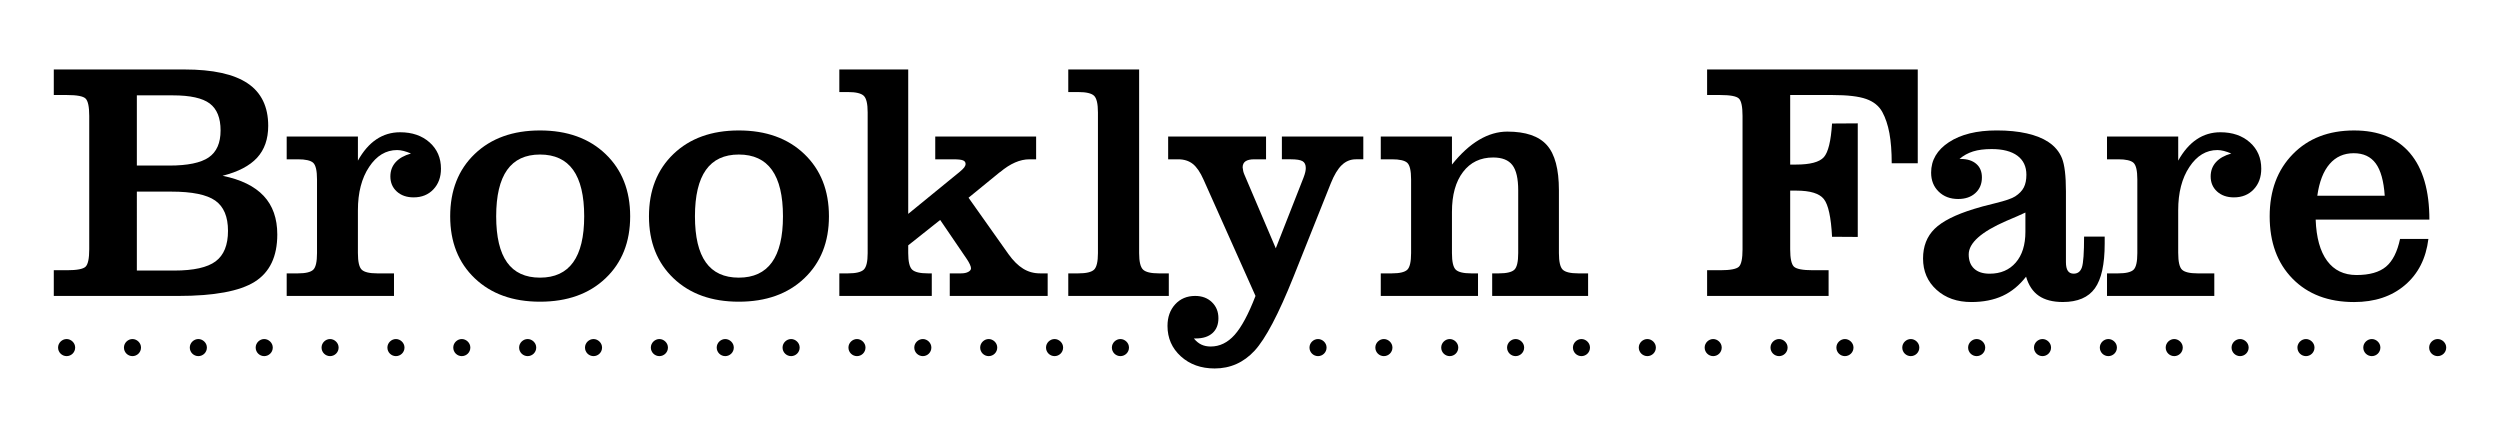
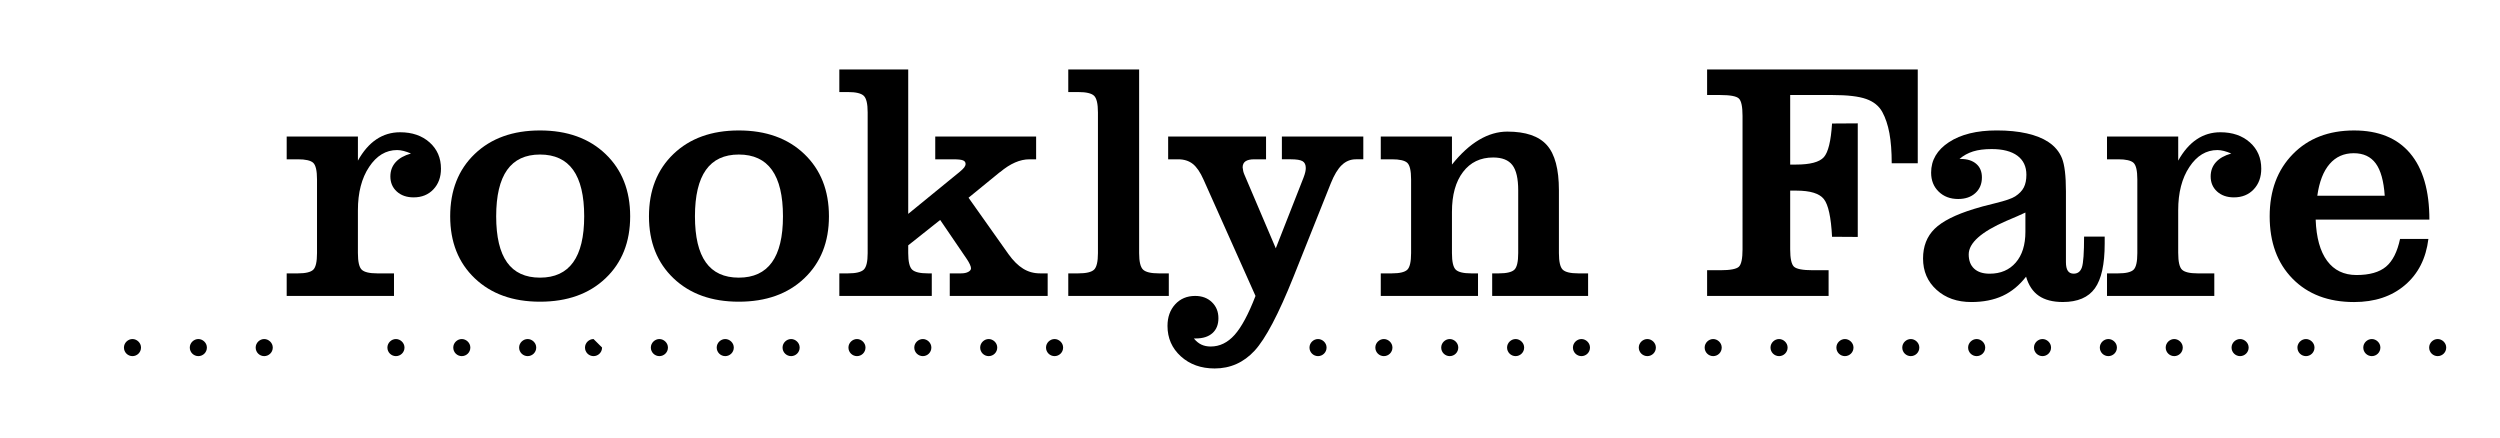
<svg xmlns="http://www.w3.org/2000/svg" version="1.1" id="Layer_1" x="0px" y="0px" width="347px" height="60.785px" viewBox="0 0 347 60.785" enable-background="new 0 0 347 60.785" xml:space="preserve">
  <g>
    <g>
      <path d="M293.827,48.234v0.018c0,0.648-0.535,1.178-1.186,1.178c-0.649,0-1.185-0.529-1.185-1.178v-0.018    c0-0.65,0.564-1.176,1.185-1.176C293.255,47.059,293.827,47.584,293.827,48.234z" />
      <path d="M275.547,48.234v0.018c0,0.648-0.539,1.178-1.188,1.178c-0.65,0-1.184-0.529-1.184-1.178v-0.018    c0-0.65,0.564-1.176,1.184-1.176C274.972,47.059,275.547,47.584,275.547,48.234z" />
      <path d="M211.552,48.234v0.018c0,0.648-0.539,1.178-1.182,1.178c-0.652,0-1.188-0.529-1.188-1.178v-0.018    c0-0.65,0.565-1.176,1.188-1.176C210.978,47.059,211.552,47.584,211.552,48.234z" />
      <path d="M110.993,48.234v0.018c0,0.648-0.539,1.178-1.185,1.178c-0.649,0-1.188-0.529-1.188-1.178v-0.018    c0-0.65,0.564-1.176,1.188-1.176C110.417,47.059,110.993,47.584,110.993,48.234z" />
      <path d="M184.127,48.234v0.018c0,0.648-0.535,1.178-1.185,1.178c-0.65,0-1.184-0.529-1.184-1.178v-0.018    c0-0.65,0.561-1.176,1.184-1.176C183.552,47.059,184.127,47.584,184.127,48.234z" />
      <path d="M129.272,48.234v0.018c0,0.648-0.529,1.178-1.178,1.178c-0.652,0-1.191-0.529-1.191-1.178v-0.018    c0-0.65,0.564-1.176,1.191-1.176C128.703,47.059,129.272,47.584,129.272,48.234z" />
      <path d="M266.4,48.234v0.018c0,0.648-0.532,1.178-1.181,1.178c-0.652,0-1.184-0.529-1.184-1.178v-0.018    c0-0.65,0.561-1.176,1.184-1.176C265.828,47.059,266.4,47.584,266.4,48.234z" />
-       <path d="M83.565,48.234v0.018c0,0.648-0.533,1.178-1.182,1.178c-0.652,0-1.185-0.529-1.185-1.178v-0.018    c0-0.65,0.565-1.176,1.185-1.176C82.99,47.059,83.565,47.584,83.565,48.234z" />
+       <path d="M83.565,48.234v0.018c0,0.648-0.533,1.178-1.182,1.178c-0.652,0-1.185-0.529-1.185-1.178v-0.018    c0-0.65,0.565-1.176,1.185-1.176z" />
      <path d="M220.69,48.234v0.018c0,0.648-0.531,1.178-1.182,1.178s-1.184-0.529-1.184-1.178v-0.018c0-0.65,0.564-1.176,1.184-1.176    C220.118,47.059,220.69,47.584,220.69,48.234z" />
      <path d="M19.571,48.234v0.018c0,0.648-0.533,1.178-1.183,1.178c-0.651,0-1.183-0.529-1.183-1.178v-0.018    c0-0.65,0.564-1.176,1.183-1.176C18.999,47.059,19.571,47.584,19.571,48.234z" />
      <path d="M92.709,48.234v0.018c0,0.648-0.537,1.178-1.187,1.178c-0.646,0-1.184-0.529-1.184-1.178v-0.018    c0-0.65,0.564-1.176,1.184-1.176C92.136,47.059,92.709,47.584,92.709,48.234z" />
      <path d="M321.251,48.234v0.018c0,0.648-0.532,1.178-1.182,1.178c-0.652,0-1.184-0.529-1.184-1.178v-0.018    c0-0.121,0.017-0.24,0.055-0.348c0.024-0.078,0.059-0.146,0.094-0.211c0.043-0.068,0.082-0.135,0.131-0.189    c0.029-0.027,0.055-0.057,0.08-0.082c0.217-0.213,0.51-0.346,0.824-0.346C320.677,47.059,321.251,47.584,321.251,48.234z" />
-       <path d="M156.702,48.234v0.018c0,0.648-0.537,1.178-1.188,1.178c-0.649,0-1.184-0.529-1.184-1.178v-0.018    c0-0.65,0.565-1.176,1.184-1.176C156.128,47.059,156.702,47.584,156.702,48.234z" />
      <path d="M74.427,48.234v0.018c0,0.648-0.539,1.178-1.188,1.178c-0.647,0-1.185-0.529-1.185-1.178v-0.018    c0-0.65,0.564-1.176,1.185-1.176C73.854,47.059,74.427,47.584,74.427,48.234z" />
-       <path d="M10.432,48.234v0.018c0,0.648-0.537,1.178-1.183,1.178c-0.65,0-1.188-0.529-1.188-1.178v-0.018    c0-0.65,0.564-1.176,1.188-1.176C9.858,47.059,10.432,47.584,10.432,48.234z" />
      <path d="M138.416,48.234v0.018c0,0.648-0.534,1.178-1.187,1.178c-0.648,0-1.18-0.529-1.18-1.178v-0.018    c0-0.65,0.564-1.176,1.18-1.176C137.846,47.059,138.416,47.584,138.416,48.234z" />
      <path d="M65.282,48.234v0.018c0,0.648-0.533,1.178-1.185,1.178c-0.649,0-1.183-0.529-1.183-1.178v-0.018    c0-0.65,0.562-1.176,1.183-1.176C64.708,47.059,65.282,47.584,65.282,48.234z" />
      <path d="M330.396,48.234v0.018c0,0.648-0.537,1.178-1.185,1.178c-0.651,0-1.187-0.529-1.187-1.178v-0.018    c0-0.65,0.564-1.176,1.187-1.176C329.821,47.059,330.396,47.584,330.396,48.234z" />
      <path d="M339.534,48.234v0.018c0,0.648-0.533,1.178-1.184,1.178c-0.649,0-1.183-0.529-1.183-1.178v-0.018    c0-0.65,0.564-1.176,1.183-1.176C338.962,47.059,339.534,47.584,339.534,48.234z" />
      <path d="M28.716,48.234v0.018c0,0.648-0.531,1.178-1.184,1.178c-0.649,0-1.188-0.529-1.188-1.178v-0.018    c0-0.65,0.566-1.176,1.188-1.176C28.142,47.059,28.716,47.584,28.716,48.234z" />
      <path d="M37.86,48.234v0.018c0,0.648-0.539,1.178-1.188,1.178c-0.65,0-1.183-0.529-1.183-1.178v-0.018    c0-0.65,0.563-1.176,1.183-1.176C37.284,47.059,37.86,47.584,37.86,48.234z" />
      <path d="M229.834,48.234v0.018c0,0.648-0.537,1.178-1.181,1.178c-0.65,0-1.189-0.529-1.189-1.178v-0.018    c0-0.65,0.566-1.176,1.189-1.176C229.263,47.059,229.834,47.584,229.834,48.234z" />
      <path d="M202.407,48.234v0.018c0,0.648-0.531,1.178-1.184,1.178c-0.649,0-1.182-0.529-1.182-1.178v-0.018    c0-0.65,0.565-1.176,1.182-1.176C201.835,47.059,202.407,47.584,202.407,48.234z" />
      <path d="M257.263,48.234v0.018c0,0.648-0.537,1.178-1.188,1.178s-1.184-0.529-1.184-1.178v-0.018c0-0.65,0.566-1.176,1.184-1.176    C256.688,47.059,257.263,47.584,257.263,48.234z" />
      <path d="M56.143,48.234v0.018c0,0.648-0.537,1.178-1.188,1.178c-0.649,0-1.183-0.529-1.183-1.178v-0.018    c0-0.65,0.564-1.176,1.183-1.176C55.567,47.059,56.143,47.584,56.143,48.234z" />
      <path d="M120.13,48.234v0.018c0,0.648-0.531,1.178-1.182,1.178c-0.649,0-1.183-0.529-1.183-1.178v-0.018    c0-0.65,0.564-1.176,1.183-1.176C119.558,47.059,120.13,47.584,120.13,48.234z" />
      <path d="M101.85,48.234v0.018c0,0.648-0.535,1.178-1.185,1.178c-0.648,0-1.184-0.529-1.184-1.178v-0.018    c0-0.65,0.561-1.176,1.184-1.176C101.274,47.059,101.85,47.584,101.85,48.234z" />
      <path d="M147.56,48.234v0.018c0,0.648-0.534,1.178-1.184,1.178c-0.652,0-1.188-0.529-1.188-1.178v-0.018    c0-0.65,0.564-1.176,1.188-1.176C146.985,47.059,147.56,47.584,147.56,48.234z" />
      <path d="M284.685,48.234v0.018c0,0.648-0.531,1.178-1.183,1.178s-1.185-0.529-1.185-1.178v-0.018c0-0.65,0.562-1.176,1.185-1.176    C284.112,47.059,284.685,47.584,284.685,48.234z" />
      <path d="M238.974,48.234v0.018c0,0.648-0.531,1.178-1.183,1.178c-0.649,0-1.183-0.529-1.183-1.178v-0.018    c0-0.65,0.562-1.176,1.183-1.176C238.401,47.059,238.974,47.584,238.974,48.234z" />
-       <path d="M46.999,48.234v0.018c0,0.648-0.535,1.178-1.184,1.178s-1.182-0.529-1.182-1.178v-0.018c0-0.65,0.559-1.176,1.182-1.176    C46.425,47.059,46.999,47.584,46.999,48.234z" />
      <path d="M312.112,48.234v0.018c0,0.648-0.54,1.178-1.189,1.178c-0.645,0-1.182-0.529-1.182-1.178v-0.018    c0-0.65,0.564-1.176,1.182-1.176C311.539,47.059,312.112,47.584,312.112,48.234z" />
      <path d="M248.118,48.234v0.018c0,0.648-0.539,1.178-1.183,1.178c-0.65,0-1.188-0.529-1.188-1.178v-0.018    c0-0.65,0.564-1.176,1.188-1.176C247.544,47.059,248.118,47.584,248.118,48.234z" />
      <path d="M193.27,48.234v0.018c0,0.648-0.536,1.178-1.189,1.178c-0.646,0-1.183-0.529-1.183-1.178v-0.018    c0-0.65,0.562-1.176,1.183-1.176C192.696,47.059,193.27,47.584,193.27,48.234z" />
      <path d="M302.968,48.234v0.018c0,0.648-0.531,1.178-1.184,1.178c-0.648,0-1.183-0.529-1.183-1.178v-0.018    c0-0.65,0.562-1.176,1.183-1.176C302.395,47.059,302.968,47.584,302.968,48.234z" />
    </g>
    <g>
-       <path d="M7.466,41.076v-3.568h1.83c1.389,0,2.25-0.166,2.584-0.492c0.336-0.328,0.506-1.133,0.506-2.414V16.094    c0-1.281-0.17-2.086-0.506-2.414c-0.334-0.328-1.195-0.49-2.584-0.49h-1.83V9.643h18.141c3.936,0,6.855,0.641,8.762,1.922    c1.908,1.281,2.859,3.248,2.859,5.902c0,1.83-0.513,3.305-1.543,4.428c-1.028,1.119-2.629,1.955-4.793,2.504    c2.548,0.518,4.45,1.449,5.707,2.791c1.258,1.342,1.889,3.127,1.889,5.354c0,3.066-1.045,5.254-3.135,6.566    c-2.09,1.311-5.635,1.967-10.637,1.967H7.466z M18.995,22.98h4.508c2.546,0,4.369-0.379,5.468-1.133    c1.098-0.754,1.646-2.002,1.646-3.74s-0.502-2.984-1.508-3.742c-1.007-0.752-2.707-1.129-5.102-1.129h-5.012V22.98z     M18.995,37.553h5.195c2.684,0,4.597-0.426,5.74-1.279c1.145-0.855,1.716-2.266,1.716-4.234c0-1.967-0.59-3.367-1.772-4.199    c-1.18-0.828-3.213-1.244-6.096-1.244h-4.783V37.553z" />
      <path d="M49.678,35.129c0,1.205,0.178,1.975,0.537,2.311c0.355,0.334,1.07,0.504,2.138,0.504h2.334v3.133H39.792v-3.133h1.557    c1.068,0,1.776-0.17,2.127-0.504c0.352-0.336,0.525-1.105,0.525-2.311V24.902c0-1.205-0.174-1.971-0.525-2.301    c-0.351-0.326-1.059-0.49-2.127-0.49h-1.557v-3.158h9.886v3.342c0.729-1.312,1.585-2.297,2.559-2.951    c0.978-0.656,2.075-0.986,3.298-0.986c1.676,0,3.043,0.473,4.092,1.408c1.053,0.939,1.579,2.156,1.579,3.65    c0,1.174-0.351,2.131-1.052,2.869c-0.702,0.742-1.617,1.111-2.744,1.111c-0.963,0-1.741-0.273-2.335-0.812    c-0.595-0.541-0.892-1.24-0.892-2.094c0-0.777,0.244-1.436,0.732-1.979c0.486-0.541,1.196-0.941,2.127-1.203    c-0.352-0.15-0.688-0.27-1.017-0.354c-0.33-0.084-0.631-0.125-0.903-0.125c-1.557,0-2.854,0.779-3.891,2.346    c-1.037,1.562-1.554,3.564-1.554,6.004V35.129z" />
      <path d="M62.486,30.027c0-3.6,1.137-6.486,3.409-8.66c2.271-2.174,5.292-3.26,9.059-3.26c3.781,0,6.815,1.092,9.094,3.271    c2.28,2.182,3.42,5.062,3.42,8.648c0,3.568-1.14,6.436-3.42,8.6c-2.278,2.168-5.312,3.25-9.094,3.25    c-3.767,0-6.787-1.082-9.059-3.25C63.623,36.463,62.486,33.596,62.486,30.027z M68.87,30.027c0,2.852,0.503,4.984,1.51,6.393    c1.006,1.412,2.531,2.117,4.574,2.117c2.044,0,3.576-0.709,4.6-2.127c1.021-1.42,1.532-3.547,1.532-6.383    c0-2.867-0.512-5.014-1.532-6.441c-1.023-1.426-2.556-2.137-4.6-2.137c-2.027,0-3.551,0.711-4.564,2.137    C69.377,25.014,68.87,27.16,68.87,30.027z" />
      <path d="M90.077,30.027c0-3.6,1.136-6.486,3.406-8.66c2.275-2.174,5.295-3.26,9.061-3.26c3.782,0,6.814,1.092,9.094,3.271    c2.28,2.182,3.42,5.062,3.42,8.648c0,3.568-1.14,6.436-3.42,8.6c-2.279,2.168-5.312,3.25-9.094,3.25    c-3.766,0-6.785-1.082-9.061-3.25C91.213,36.463,90.077,33.596,90.077,30.027z M96.459,30.027c0,2.852,0.504,4.984,1.511,6.393    c1.006,1.412,2.531,2.117,4.574,2.117c2.045,0,3.576-0.709,4.6-2.127c1.021-1.42,1.532-3.547,1.532-6.383    c0-2.867-0.511-5.014-1.532-6.441c-1.023-1.426-2.555-2.137-4.6-2.137c-2.028,0-3.55,0.711-4.563,2.137    C96.967,25.014,96.459,27.16,96.459,30.027z" />
      <path d="M126.063,29.684l7.115-5.811c0.319-0.26,0.539-0.475,0.662-0.641c0.123-0.168,0.182-0.328,0.182-0.48    c0-0.229-0.117-0.395-0.352-0.492c-0.238-0.1-0.686-0.148-1.338-0.148h-2.52v-3.158h14.002v3.158h-0.936    c-1.299,0-2.647,0.588-4.051,1.762h-0.024l-4.37,3.57l5.537,7.822c0.656,0.914,1.335,1.592,2.037,2.023    c0.701,0.436,1.479,0.654,2.333,0.654h1.076v3.133h-13.59v-3.133h1.578c0.411,0,0.744-0.07,0.995-0.209    c0.252-0.137,0.378-0.303,0.378-0.5c0-0.125-0.054-0.303-0.159-0.539c-0.11-0.234-0.246-0.477-0.412-0.721l-3.709-5.445    l-4.436,3.523v1.076c0,1.189,0.184,1.953,0.548,2.299c0.366,0.342,1.091,0.516,2.175,0.516h0.547v3.133h-12.832v-3.133h1.211    c1.086,0,1.808-0.174,2.174-0.516c0.367-0.346,0.547-1.109,0.547-2.299V15.592c0-1.189-0.18-1.959-0.547-2.301    c-0.366-0.342-1.088-0.514-2.174-0.514h-1.211V9.643h9.562V29.684z" />
      <path d="M152.393,15.592c0-1.189-0.18-1.959-0.537-2.301c-0.359-0.342-1.087-0.514-2.185-0.514h-1.396V9.643h9.836v25.486    c0,1.189,0.183,1.953,0.55,2.299c0.365,0.342,1.091,0.516,2.174,0.516h1.395v3.133h-13.954v-3.133h1.396    c1.098,0,1.825-0.174,2.185-0.516c0.357-0.346,0.537-1.109,0.537-2.299V15.592z" />
      <path d="M174.264,41.076l-7.206-16.129c-0.457-1.037-0.957-1.768-1.497-2.195c-0.542-0.428-1.216-0.641-2.025-0.641h-1.396v-3.158    h13.588v3.158h-1.647c-0.531,0-0.933,0.092-1.2,0.273c-0.266,0.182-0.402,0.469-0.402,0.848c0.016,0.184,0.045,0.357,0.082,0.525    c0.039,0.168,0.095,0.336,0.172,0.504l4.346,10.203l3.844-9.791c0.123-0.32,0.205-0.584,0.251-0.791    c0.046-0.203,0.069-0.391,0.069-0.561c0-0.457-0.15-0.771-0.445-0.947c-0.299-0.176-0.836-0.264-1.613-0.264h-1.259v-3.158h11.302    v3.158h-1.029c-0.748,0-1.398,0.268-1.956,0.801s-1.063,1.375-1.521,2.518l-5.194,13.016c-2.073,5.172-3.869,8.578-5.385,10.227    c-1.519,1.646-3.369,2.471-5.547,2.471c-1.895,0-3.457-0.561-4.693-1.68c-1.232-1.121-1.853-2.529-1.853-4.223    c0-1.221,0.355-2.219,1.067-2.998c0.707-0.775,1.635-1.166,2.776-1.166c0.946,0,1.72,0.287,2.324,0.869    c0.601,0.578,0.901,1.32,0.901,2.221c0,0.883-0.273,1.574-0.822,2.068c-0.551,0.494-1.322,0.744-2.312,0.744h-0.274    c0.306,0.381,0.649,0.664,1.03,0.848c0.381,0.182,0.817,0.271,1.305,0.271c1.25,0,2.355-0.537,3.316-1.611    C172.321,45.412,173.288,43.607,174.264,41.076z" />
      <path d="M191.651,41.076v-3.133h1.555c1.066,0,1.775-0.17,2.126-0.504c0.352-0.336,0.528-1.105,0.528-2.311V24.902    c0-1.205-0.177-1.971-0.528-2.301c-0.351-0.326-1.06-0.49-2.126-0.49h-1.555v-3.158h9.881v3.891    c1.22-1.525,2.473-2.67,3.764-3.434c1.289-0.762,2.596-1.143,3.923-1.143c2.546,0,4.377,0.625,5.489,1.877    c1.113,1.25,1.67,3.338,1.67,6.268v8.717c0,1.205,0.18,1.975,0.539,2.311c0.357,0.334,1.07,0.504,2.139,0.504h1.373v3.133h-13.314    v-3.133h0.938c1.067,0,1.78-0.17,2.138-0.504c0.359-0.336,0.537-1.105,0.537-2.311v-8.717c0-1.633-0.27-2.799-0.811-3.5    c-0.541-0.703-1.43-1.053-2.665-1.053c-1.769,0-3.166,0.67-4.185,2.014c-1.025,1.342-1.535,3.188-1.535,5.535v5.721    c0,1.205,0.178,1.975,0.537,2.311c0.359,0.334,1.07,0.504,2.14,0.504h0.94v3.133H191.651z" />
      <path d="M236.946,41.076v-3.568h1.831c1.386,0,2.249-0.166,2.585-0.492c0.335-0.328,0.502-1.133,0.502-2.414V16.094    c0-1.281-0.167-2.086-0.502-2.414c-0.336-0.328-1.199-0.49-2.585-0.49h-1.831V9.643h29.238v13.016h-3.615    c0-1.629-0.108-3.021-0.32-4.176c-0.215-1.148-0.543-2.129-0.984-2.936c-0.459-0.84-1.207-1.443-2.242-1.809    c-1.035-0.367-2.602-0.549-4.69-0.549h-5.856v9.654h0.801c1.969,0,3.256-0.342,3.865-1.02c0.611-0.676,0.992-2.238,1.145-4.678    l3.568-0.023v15.764l-3.568-0.023c-0.138-2.701-0.516-4.441-1.133-5.227c-0.617-0.787-1.894-1.178-3.829-1.178h-0.849v8.143    c0,1.266,0.172,2.068,0.514,2.404c0.346,0.334,1.217,0.502,2.621,0.502h2.197v3.568H236.946z" />
      <path d="M281.218,38.4c-0.931,1.201-2.012,2.092-3.248,2.664c-1.235,0.57-2.684,0.859-4.348,0.859    c-1.967,0-3.578-0.564-4.826-1.695c-1.252-1.129-1.877-2.576-1.877-4.346c0-1.691,0.535-3.066,1.602-4.117    c1.067-1.053,2.898-1.975,5.492-2.77c0.608-0.197,1.6-0.465,2.971-0.799c1.375-0.336,2.283-0.648,2.725-0.938    c0.564-0.367,0.964-0.781,1.2-1.248c0.236-0.465,0.354-1.047,0.354-1.75c0-1.145-0.415-2.025-1.245-2.643    c-0.833-0.617-2.025-0.926-3.58-0.926c-1.007,0-1.866,0.109-2.577,0.33c-0.707,0.223-1.334,0.568-1.885,1.041h0.16    c0.916,0,1.635,0.227,2.161,0.676c0.528,0.449,0.792,1.078,0.792,1.889c0,0.9-0.303,1.623-0.906,2.172    c-0.601,0.549-1.4,0.822-2.39,0.822c-1.101,0-1.998-0.338-2.698-1.016c-0.704-0.68-1.056-1.559-1.056-2.645    c0-1.736,0.828-3.146,2.483-4.23s3.862-1.625,6.623-1.625c1.572,0,2.962,0.137,4.176,0.412c1.211,0.275,2.206,0.672,2.985,1.189    c0.899,0.594,1.532,1.352,1.899,2.264c0.364,0.916,0.547,2.441,0.547,4.576v9.836c0,0.549,0.089,0.955,0.265,1.213    c0.175,0.26,0.445,0.391,0.81,0.391c0.566,0,0.948-0.297,1.146-0.891c0.195-0.596,0.297-2.016,0.297-4.258h2.861v0.982    c0,2.869-0.455,4.936-1.362,6.201s-2.392,1.9-4.45,1.9c-1.39,0-2.496-0.289-3.327-0.859    C282.158,40.492,281.568,39.602,281.218,38.4z M281.126,29.5c-0.639,0.305-1.524,0.693-2.654,1.166    c-3.477,1.512-5.215,3.061-5.215,4.645c0,0.855,0.252,1.516,0.756,1.979c0.502,0.467,1.217,0.699,2.15,0.699    c1.524,0,2.734-0.516,3.625-1.545s1.338-2.453,1.338-4.266V29.5z" />
      <path d="M302.336,35.129c0,1.205,0.178,1.975,0.535,2.311c0.359,0.334,1.072,0.504,2.14,0.504h2.334v3.133h-14.893v-3.133h1.555    c1.068,0,1.777-0.17,2.128-0.504c0.353-0.336,0.526-1.105,0.526-2.311V24.902c0-1.205-0.174-1.971-0.526-2.301    c-0.351-0.326-1.06-0.49-2.128-0.49h-1.555v-3.158h9.884v3.342c0.729-1.312,1.585-2.297,2.562-2.951    c0.974-0.656,2.073-0.986,3.292-0.986c1.678,0,3.045,0.473,4.097,1.408c1.052,0.939,1.576,2.156,1.576,3.65    c0,1.174-0.352,2.131-1.052,2.869c-0.7,0.742-1.615,1.111-2.746,1.111c-0.961,0-1.738-0.273-2.332-0.812    c-0.596-0.541-0.893-1.24-0.893-2.094c0-0.777,0.244-1.436,0.732-1.979c0.486-0.541,1.196-0.941,2.127-1.203    c-0.35-0.15-0.69-0.27-1.017-0.354c-0.33-0.084-0.631-0.125-0.905-0.125c-1.555,0-2.851,0.779-3.889,2.346    c-1.037,1.562-1.554,3.564-1.554,6.004V35.129z" />
      <path d="M333.128,33.162h3.934c-0.334,2.713-1.42,4.854-3.259,6.414c-1.837,1.566-4.192,2.348-7.058,2.348    c-3.568,0-6.413-1.082-8.533-3.238c-2.119-2.156-3.181-5.043-3.181-8.658c0-3.568,1.072-6.447,3.217-8.635    c2.141-2.191,4.975-3.285,8.497-3.285c3.4,0,5.994,1.057,7.779,3.17c1.782,2.111,2.675,5.182,2.675,9.207h-15.784    c0.09,2.502,0.621,4.408,1.588,5.719c0.969,1.312,2.331,1.969,4.086,1.969c1.798,0,3.16-0.387,4.084-1.156    C332.095,36.246,332.747,34.959,333.128,33.162z M331,27.168c-0.138-2.047-0.552-3.539-1.247-4.484    c-0.694-0.945-1.711-1.418-3.055-1.418c-1.371,0-2.488,0.498-3.35,1.498c-0.863,0.998-1.432,2.465-1.706,4.404H331z" />
    </g>
  </g>
</svg>